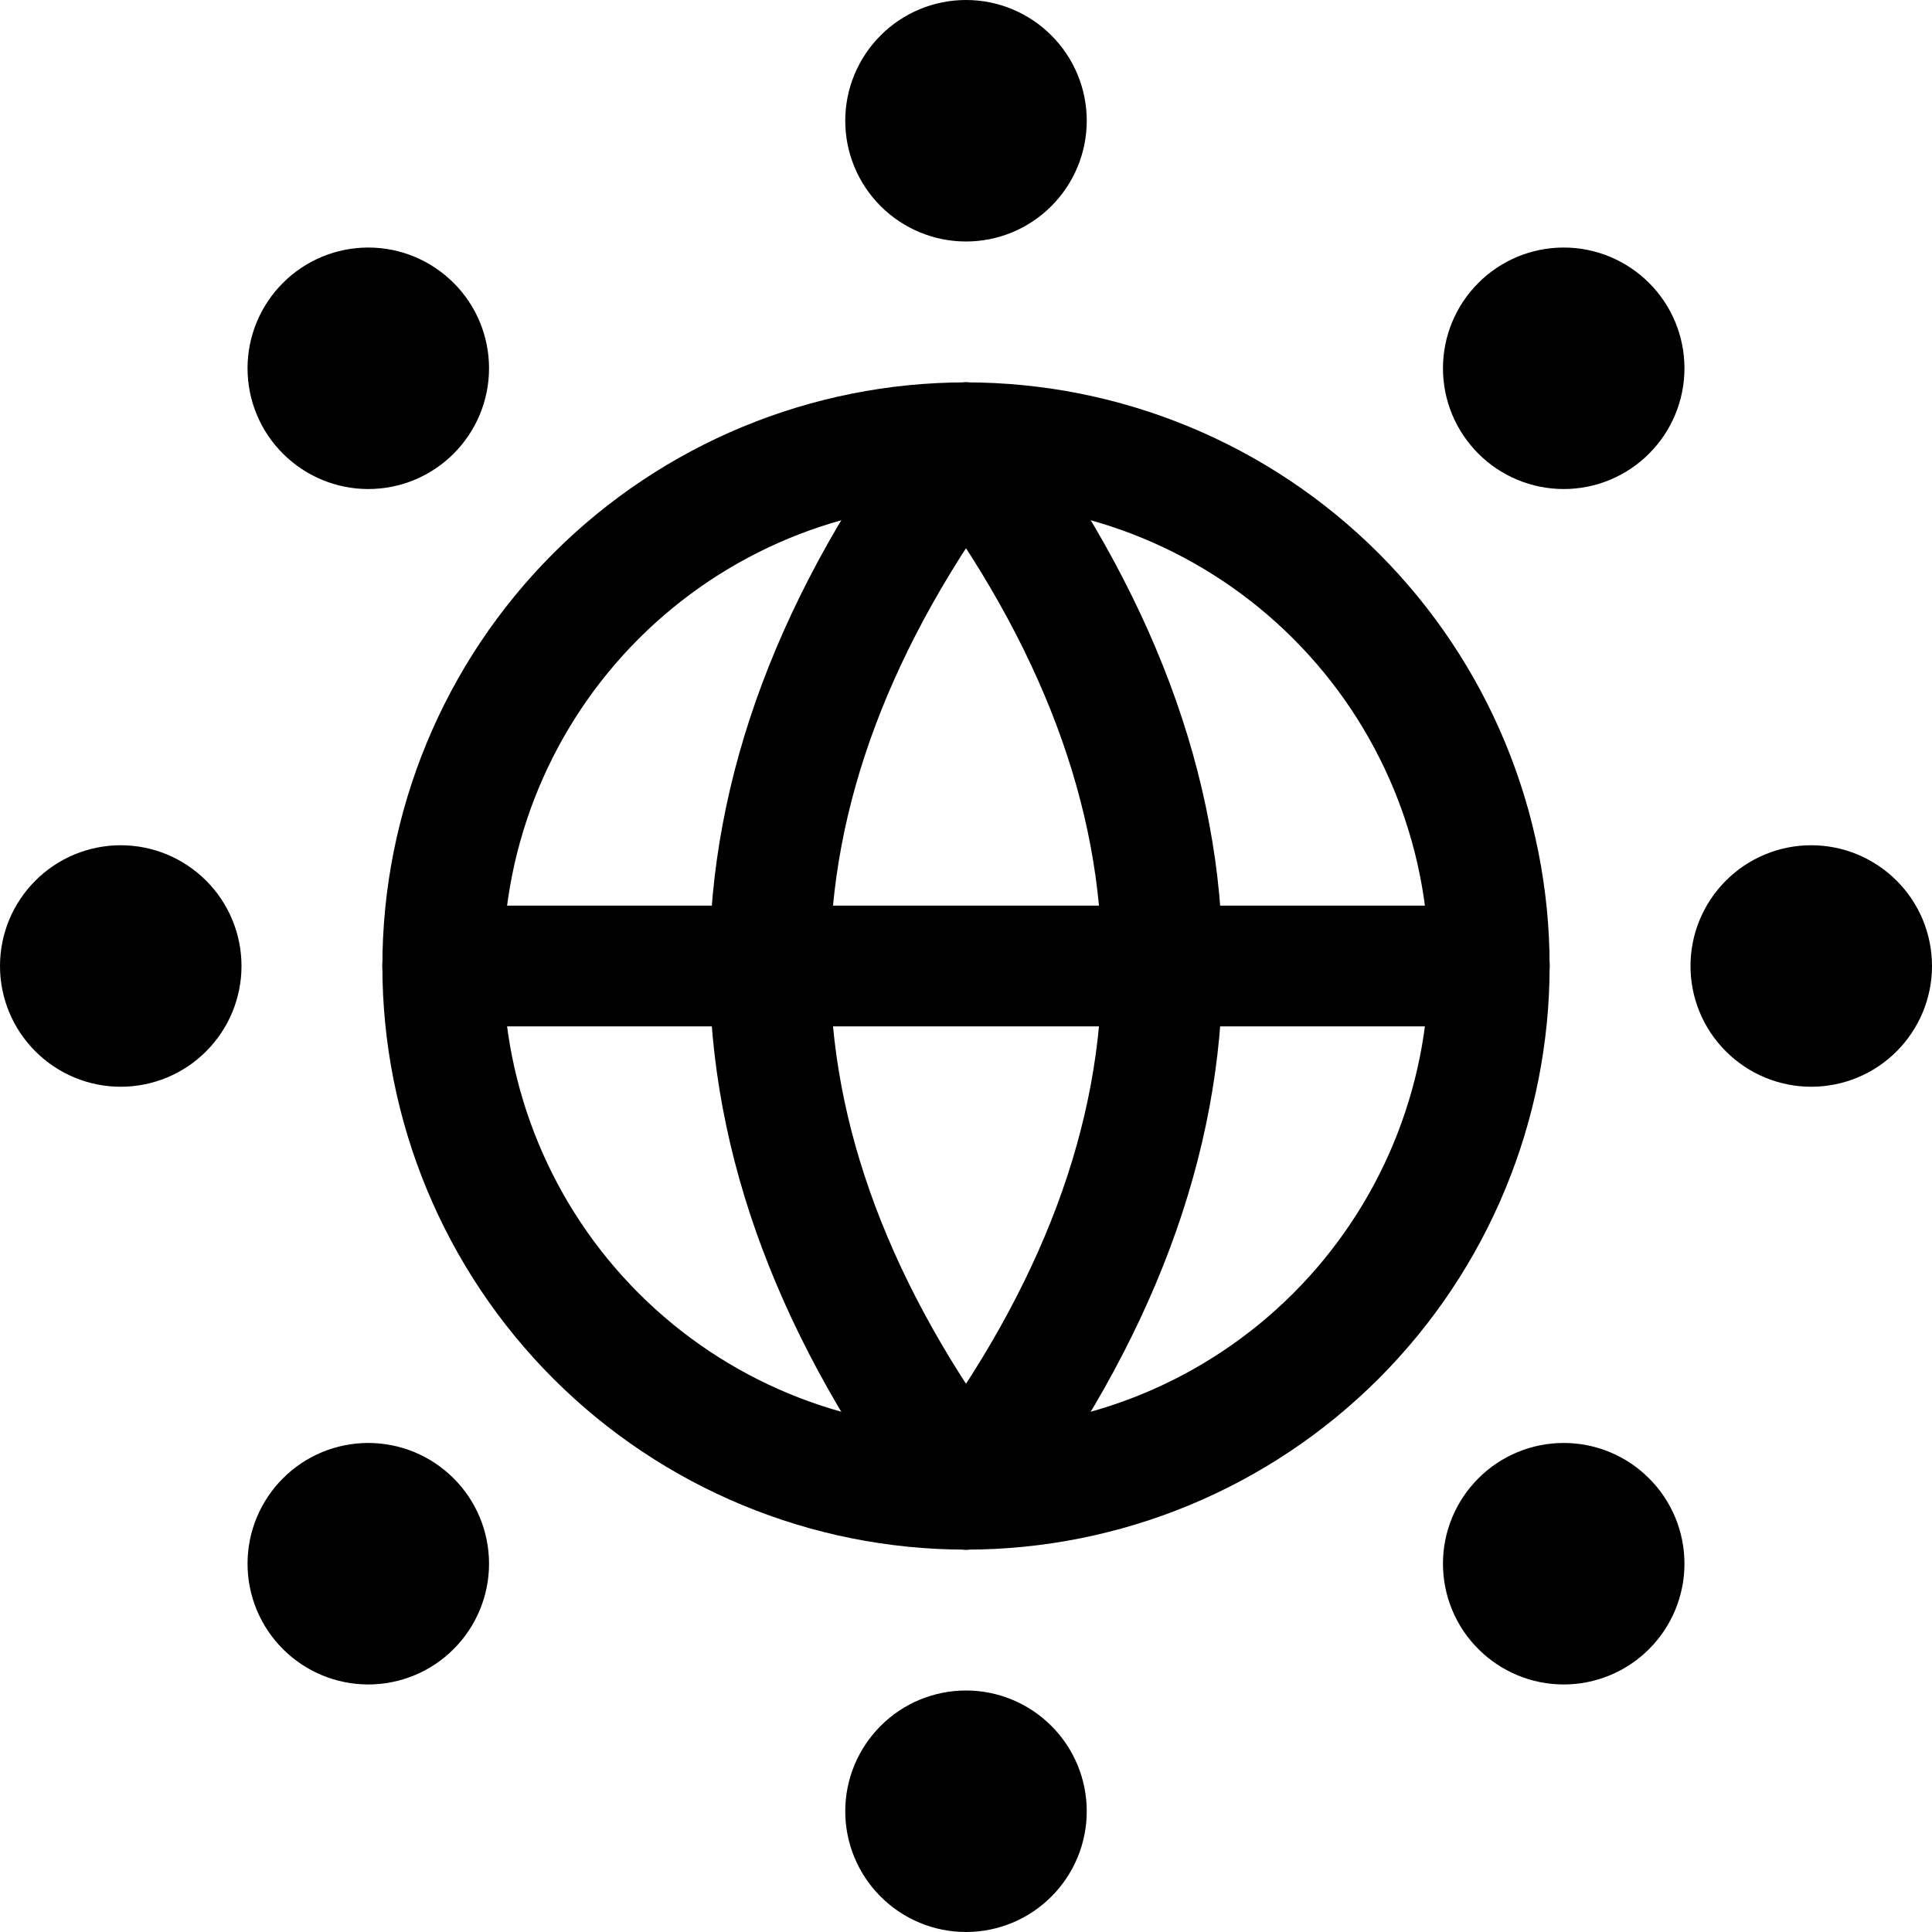
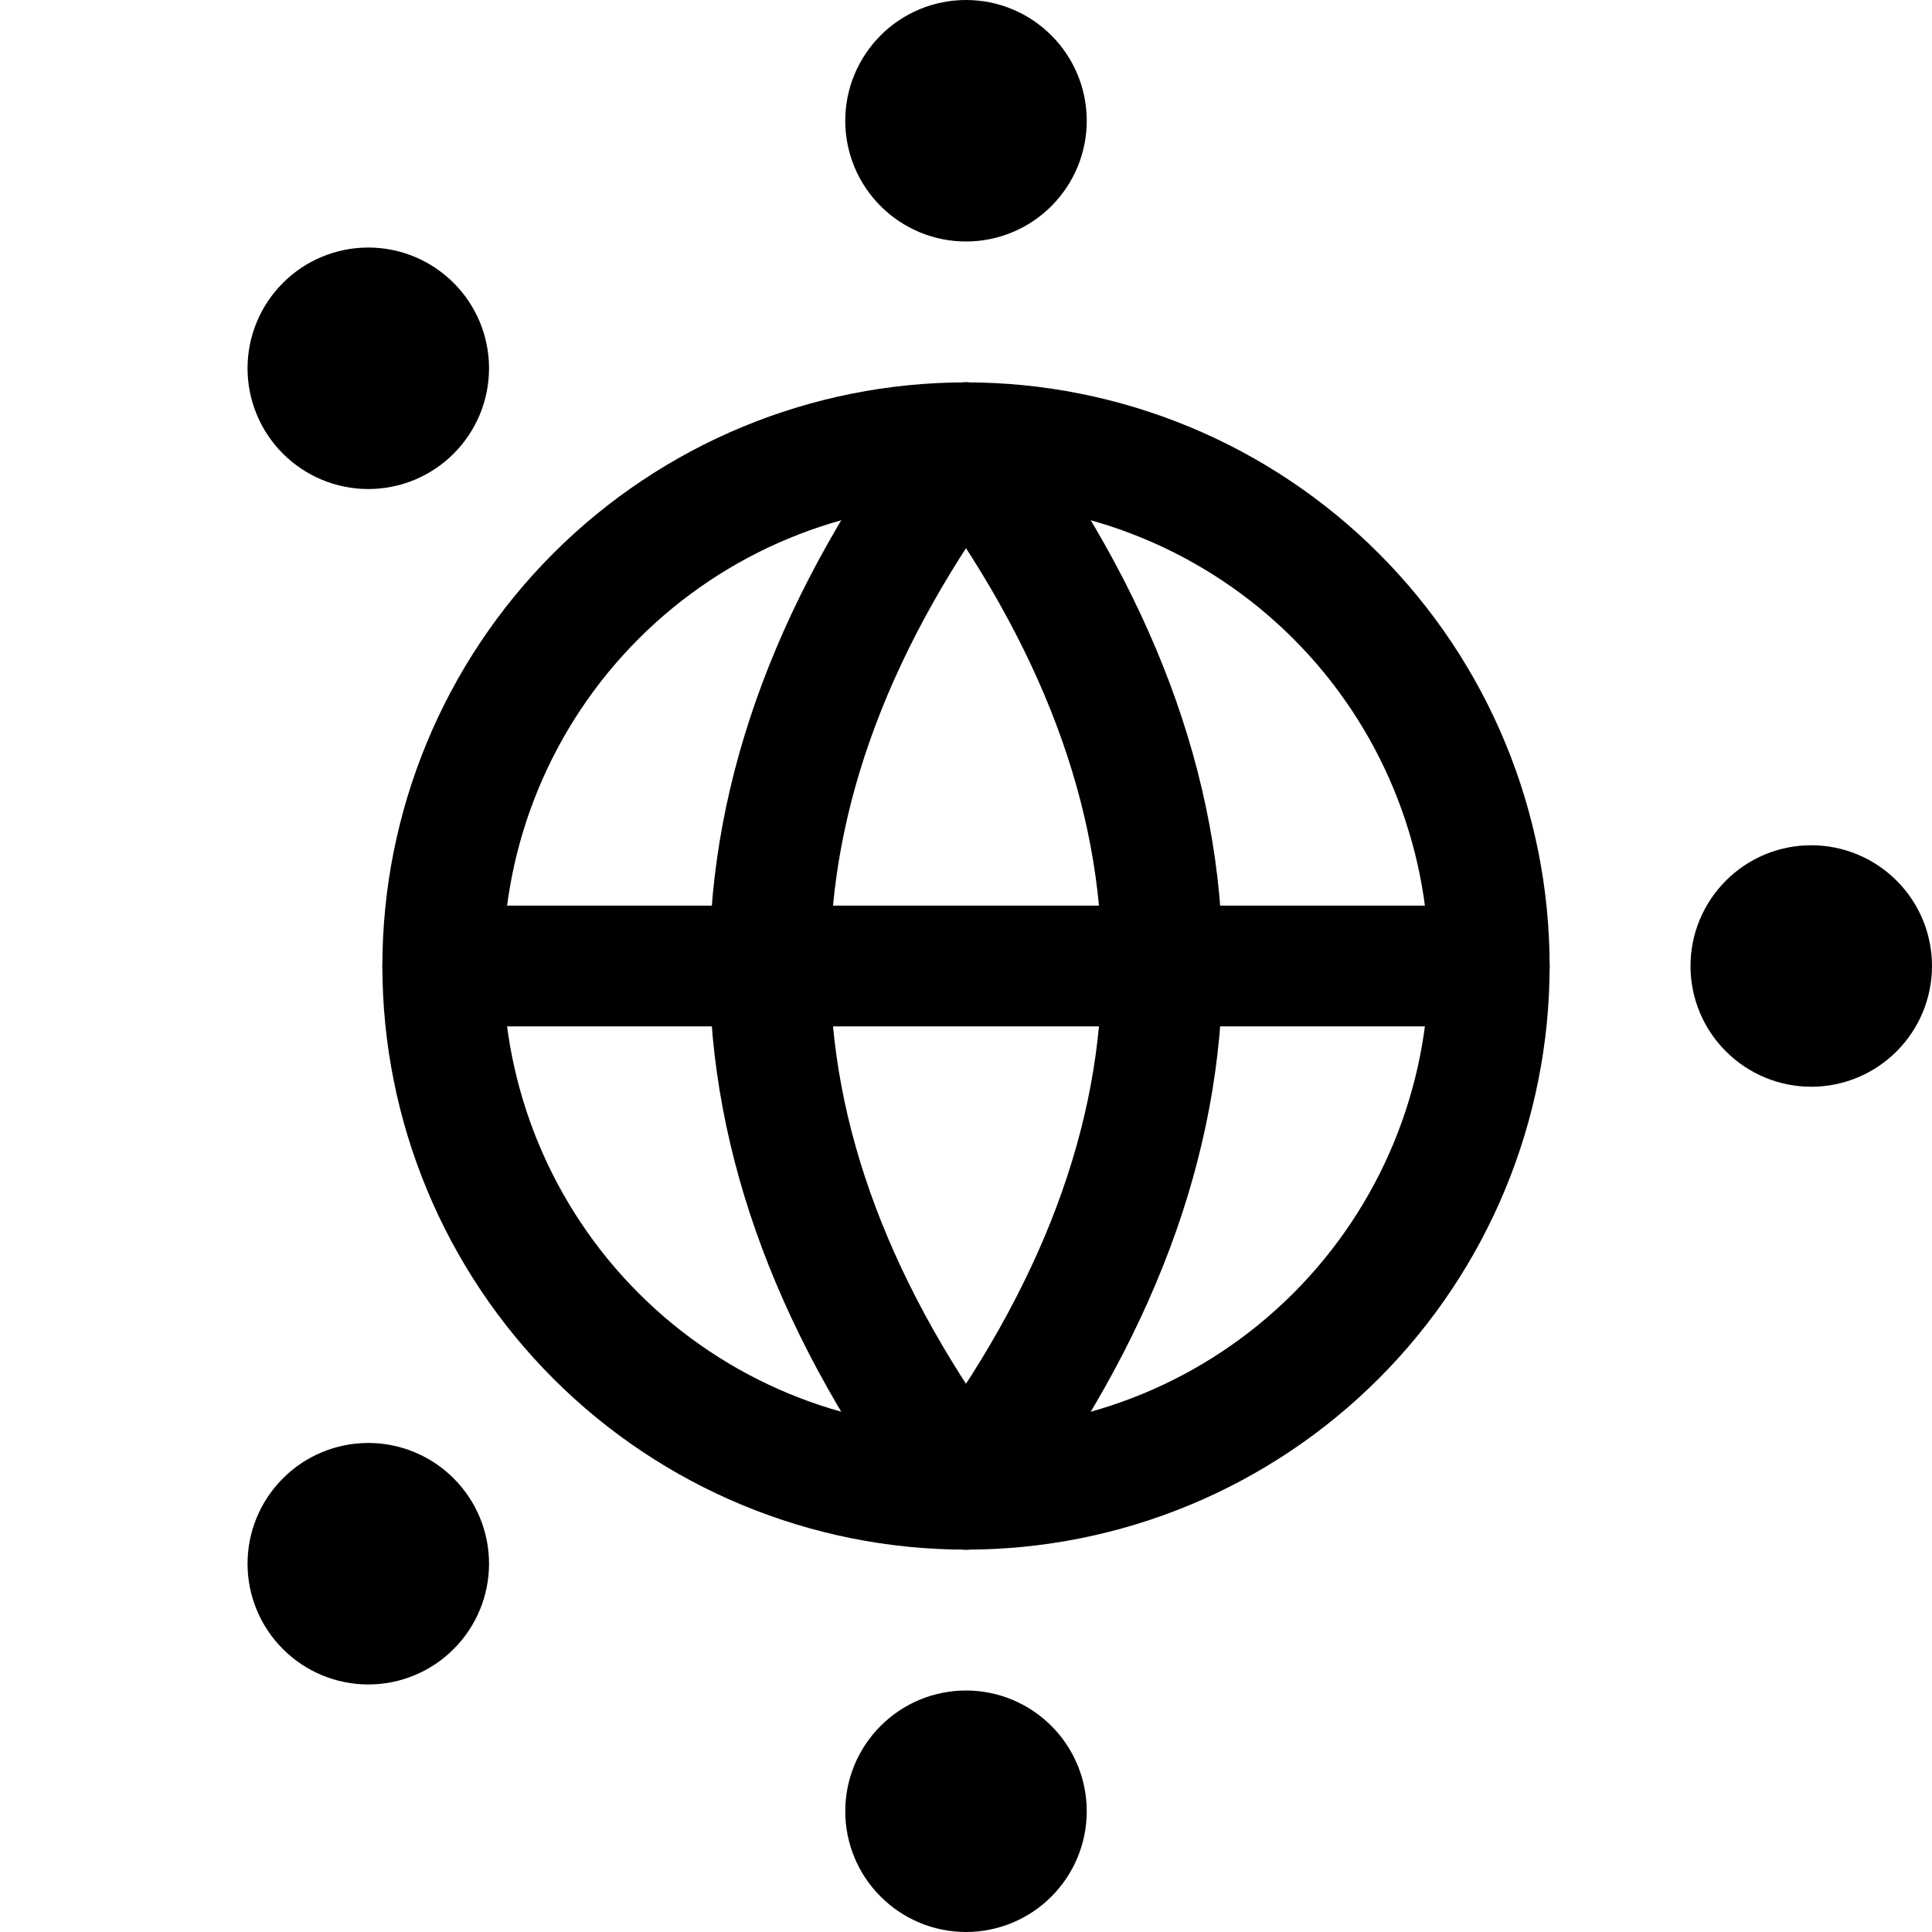
<svg xmlns="http://www.w3.org/2000/svg" fill="none" viewBox="0 0 24 24" id="Coding-Apps-Website-Network-Globe--Streamline-Ultimate">
  <desc>Coding Apps Website Network Globe Streamline Icon: https://streamlinehq.com</desc>
  <path stroke="#000000" stroke-linecap="round" stroke-linejoin="round" d="M5.5 12c0 1.724 0.685 3.377 1.904 4.596C8.623 17.815 10.276 18.5 12 18.5s3.377 -0.685 4.596 -1.904C17.815 15.377 18.5 13.724 18.5 12c0 -1.724 -0.685 -3.377 -1.904 -4.596C15.377 6.185 13.724 5.5 12 5.5c-1.724 0 -3.377 0.685 -4.596 1.904C6.185 8.623 5.5 10.276 5.5 12Z" stroke-width="1.5" />
  <path stroke="#000000" stroke-linecap="round" stroke-linejoin="round" d="M12 5.5c3.25 4.333 3.25 8.667 0 13" stroke-width="1.5" />
  <path stroke="#000000" stroke-linecap="round" stroke-linejoin="round" d="M12 5.5c-3.25 4.333 -3.25 8.667 0 13" stroke-width="1.5" />
  <path stroke="#000000" stroke-linecap="round" stroke-linejoin="round" d="M5.5 12h13" stroke-width="1.5" />
  <path stroke="#000000" stroke-linecap="round" stroke-linejoin="round" d="M11.25 1.5c0 0.199 0.079 0.39 0.22 0.53 0.141 0.141 0.331 0.22 0.53 0.22 0.199 0 0.39 -0.079 0.53 -0.22 0.141 -0.141 0.22 -0.331 0.22 -0.53 0 -0.199 -0.079 -0.39 -0.22 -0.53C12.39 0.829 12.199 0.75 12 0.75c-0.199 0 -0.39 0.079 -0.53 0.22 -0.141 0.141 -0.22 0.331 -0.22 0.53Z" stroke-width="1.5" />
-   <path stroke="#000000" stroke-linecap="round" stroke-linejoin="round" d="M18.675 4.575c0 0.199 0.079 0.39 0.22 0.53 0.141 0.141 0.331 0.22 0.53 0.22 0.199 0 0.39 -0.079 0.53 -0.22 0.141 -0.141 0.22 -0.331 0.22 -0.53 0 -0.199 -0.079 -0.39 -0.22 -0.53 -0.141 -0.141 -0.331 -0.22 -0.53 -0.22 -0.199 0 -0.39 0.079 -0.53 0.22 -0.141 0.141 -0.22 0.331 -0.22 0.53Z" stroke-width="1.5" />
  <path stroke="#000000" stroke-linecap="round" stroke-linejoin="round" d="M21.75 12c0 0.199 0.079 0.39 0.22 0.53 0.141 0.141 0.331 0.22 0.53 0.22 0.199 0 0.39 -0.079 0.53 -0.22 0.141 -0.141 0.22 -0.331 0.22 -0.53 0 -0.199 -0.079 -0.39 -0.22 -0.53 -0.141 -0.141 -0.331 -0.22 -0.53 -0.22 -0.199 0 -0.39 0.079 -0.53 0.22 -0.141 0.141 -0.22 0.331 -0.22 0.53Z" stroke-width="1.5" />
-   <path stroke="#000000" stroke-linecap="round" stroke-linejoin="round" d="M18.675 19.425c0 0.199 0.079 0.39 0.22 0.53 0.141 0.141 0.331 0.22 0.53 0.22 0.199 0 0.39 -0.079 0.53 -0.22 0.141 -0.141 0.22 -0.331 0.22 -0.53 0 -0.199 -0.079 -0.39 -0.22 -0.53 -0.141 -0.141 -0.331 -0.22 -0.53 -0.22 -0.199 0 -0.39 0.079 -0.53 0.22 -0.141 0.141 -0.22 0.331 -0.22 0.53Z" stroke-width="1.5" />
+   <path stroke="#000000" stroke-linecap="round" stroke-linejoin="round" d="M18.675 19.425Z" stroke-width="1.5" />
  <path stroke="#000000" stroke-linecap="round" stroke-linejoin="round" d="M11.25 22.5c0 0.199 0.079 0.39 0.22 0.53 0.141 0.141 0.331 0.22 0.53 0.22 0.199 0 0.39 -0.079 0.53 -0.22 0.141 -0.141 0.22 -0.331 0.22 -0.53 0 -0.199 -0.079 -0.39 -0.22 -0.53 -0.141 -0.141 -0.331 -0.22 -0.53 -0.22 -0.199 0 -0.39 0.079 -0.53 0.22 -0.141 0.141 -0.22 0.331 -0.22 0.53Z" stroke-width="1.5" />
  <path stroke="#000000" stroke-linecap="round" stroke-linejoin="round" d="M3.825 19.425c0 0.199 0.079 0.39 0.22 0.53 0.141 0.141 0.331 0.22 0.53 0.22 0.199 0 0.39 -0.079 0.53 -0.22 0.141 -0.141 0.22 -0.331 0.22 -0.53 0 -0.199 -0.079 -0.39 -0.22 -0.53 -0.141 -0.141 -0.331 -0.22 -0.53 -0.22 -0.199 0 -0.39 0.079 -0.53 0.22 -0.141 0.141 -0.22 0.331 -0.22 0.53Z" stroke-width="1.5" />
-   <path stroke="#000000" stroke-linecap="round" stroke-linejoin="round" d="M0.75 12c0 0.199 0.079 0.39 0.22 0.53 0.141 0.141 0.331 0.22 0.53 0.22 0.199 0 0.39 -0.079 0.53 -0.22 0.141 -0.141 0.22 -0.331 0.22 -0.53 0 -0.199 -0.079 -0.39 -0.22 -0.53 -0.141 -0.141 -0.331 -0.22 -0.53 -0.22 -0.199 0 -0.39 0.079 -0.53 0.22C0.829 11.61 0.75 11.801 0.75 12Z" stroke-width="1.5" />
  <path stroke="#000000" stroke-linecap="round" stroke-linejoin="round" d="M3.825 4.575c0 0.199 0.079 0.39 0.22 0.53 0.141 0.141 0.331 0.22 0.53 0.22 0.199 0 0.39 -0.079 0.53 -0.22 0.141 -0.141 0.22 -0.331 0.22 -0.53 0 -0.199 -0.079 -0.39 -0.22 -0.53 -0.141 -0.141 -0.331 -0.22 -0.53 -0.22 -0.199 0 -0.39 0.079 -0.53 0.22 -0.141 0.141 -0.22 0.331 -0.22 0.53Z" stroke-width="1.5" />
</svg>